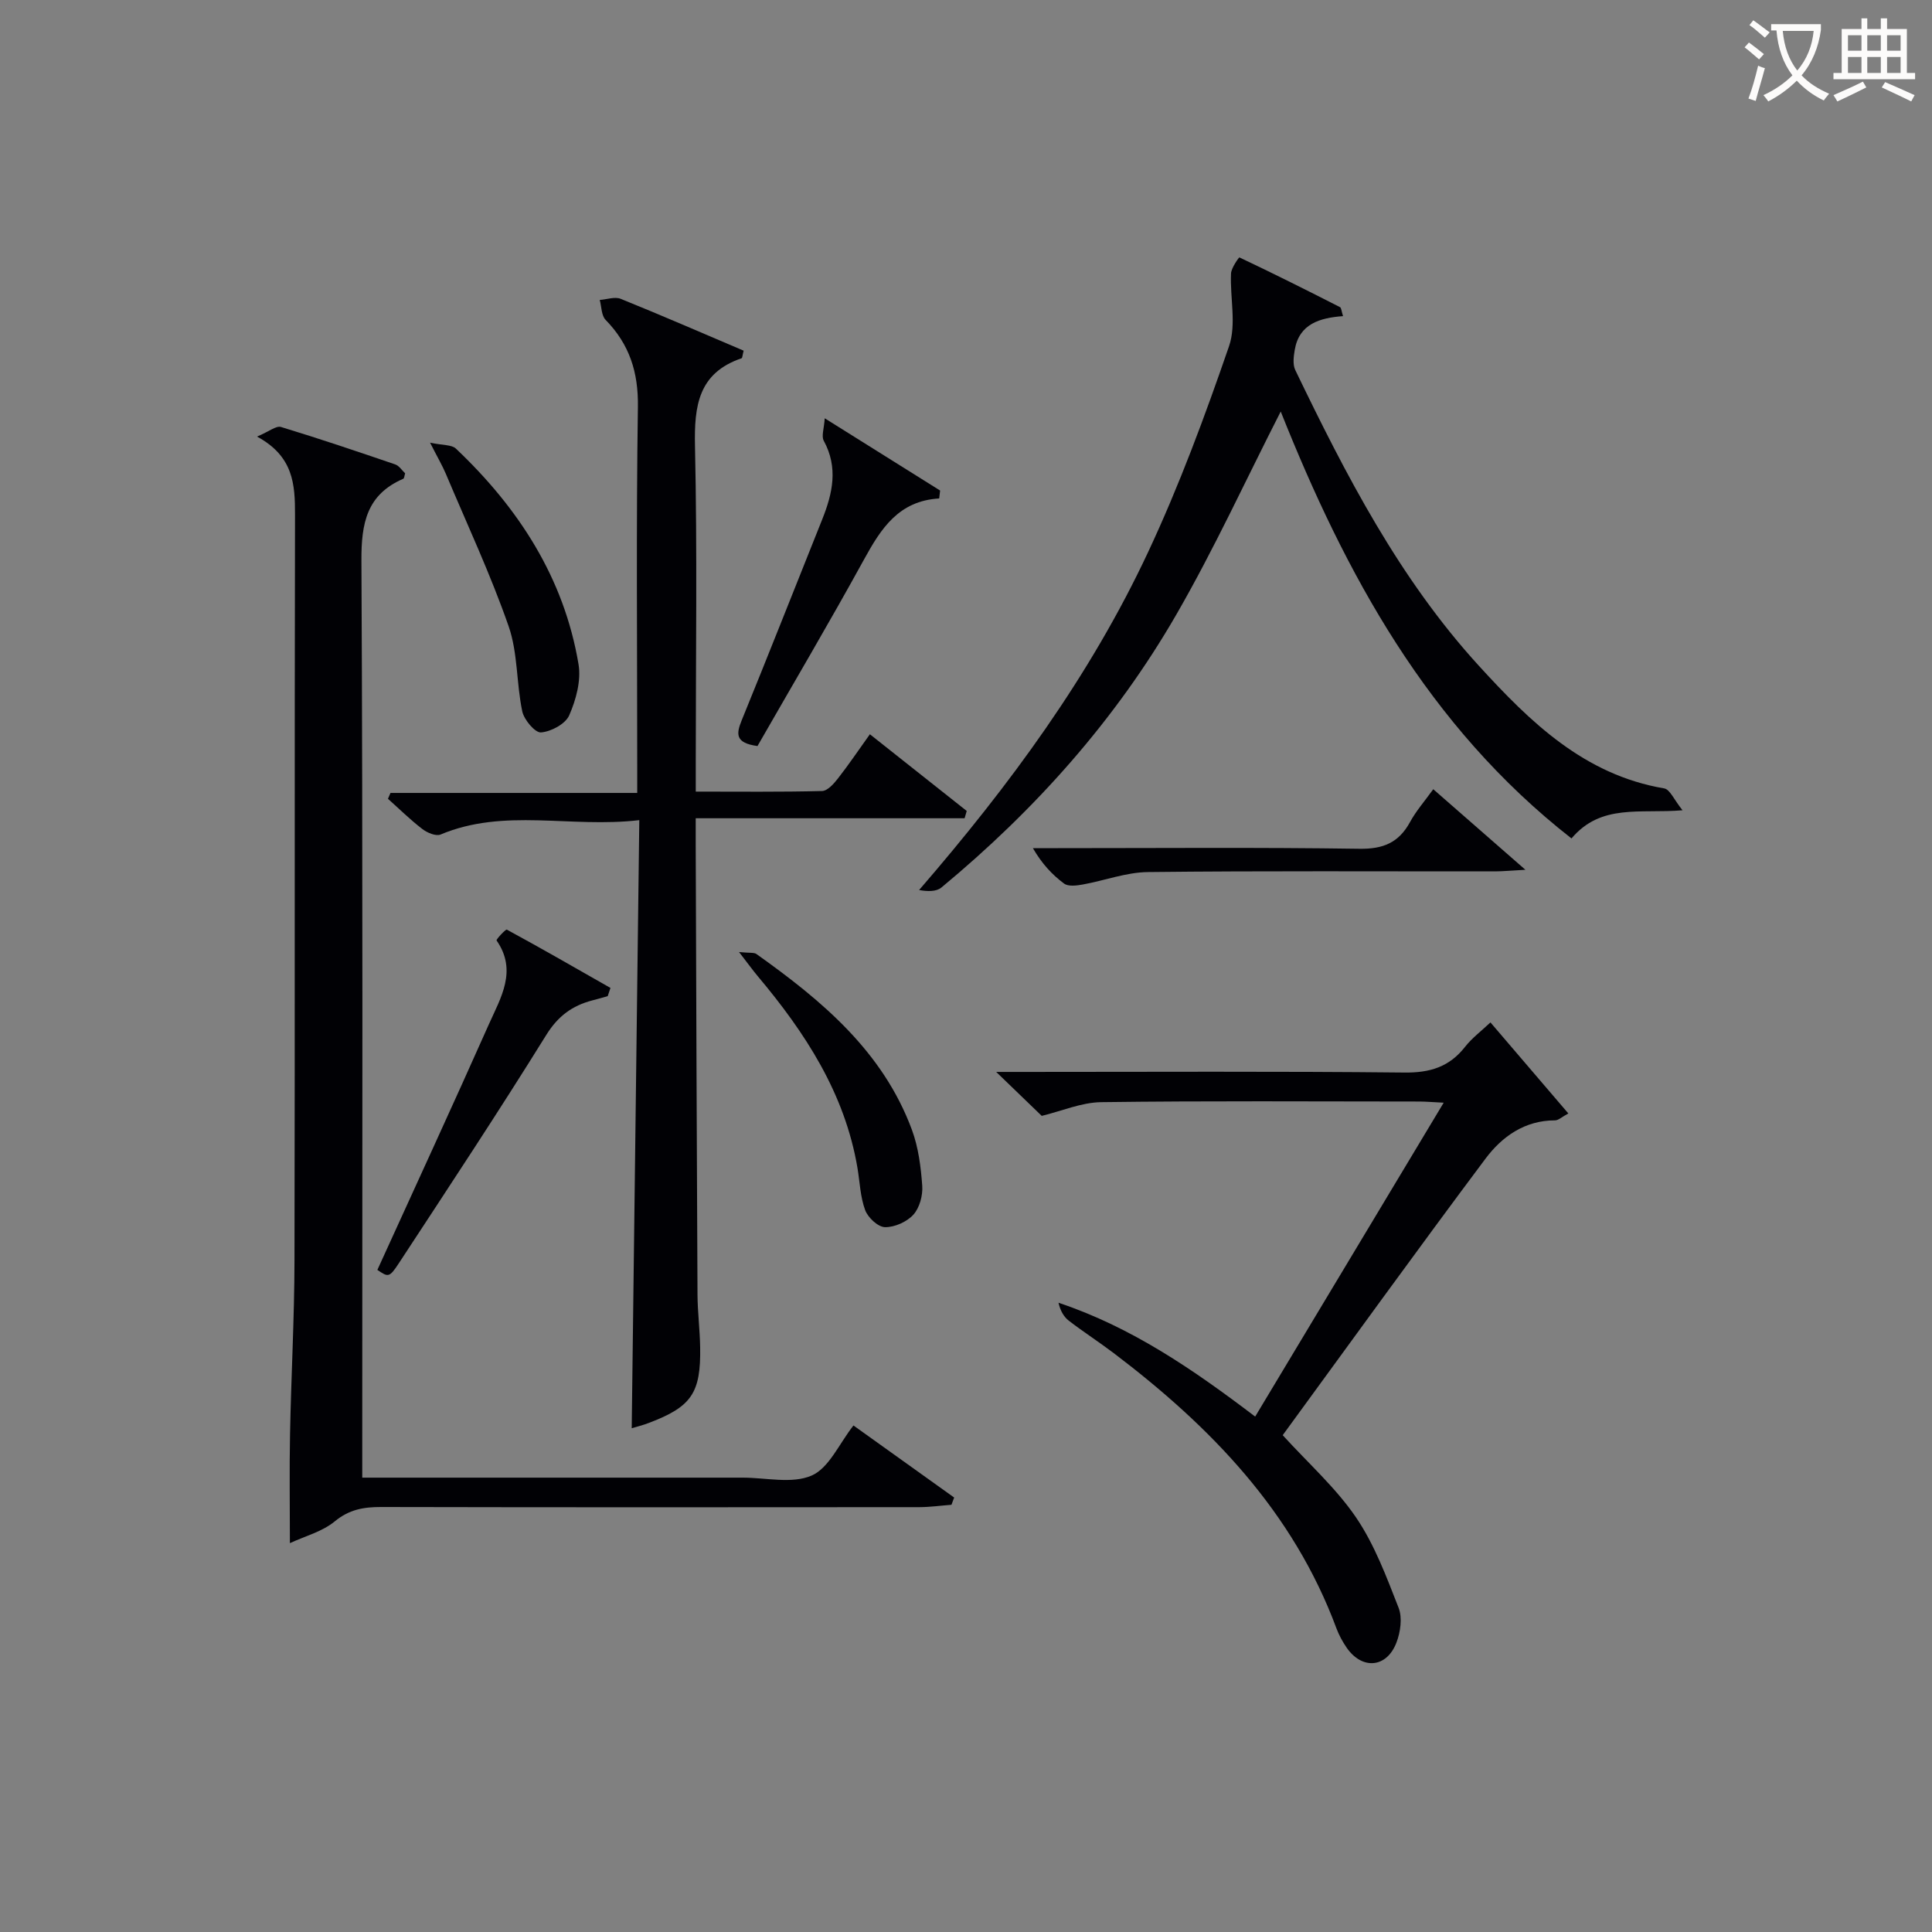
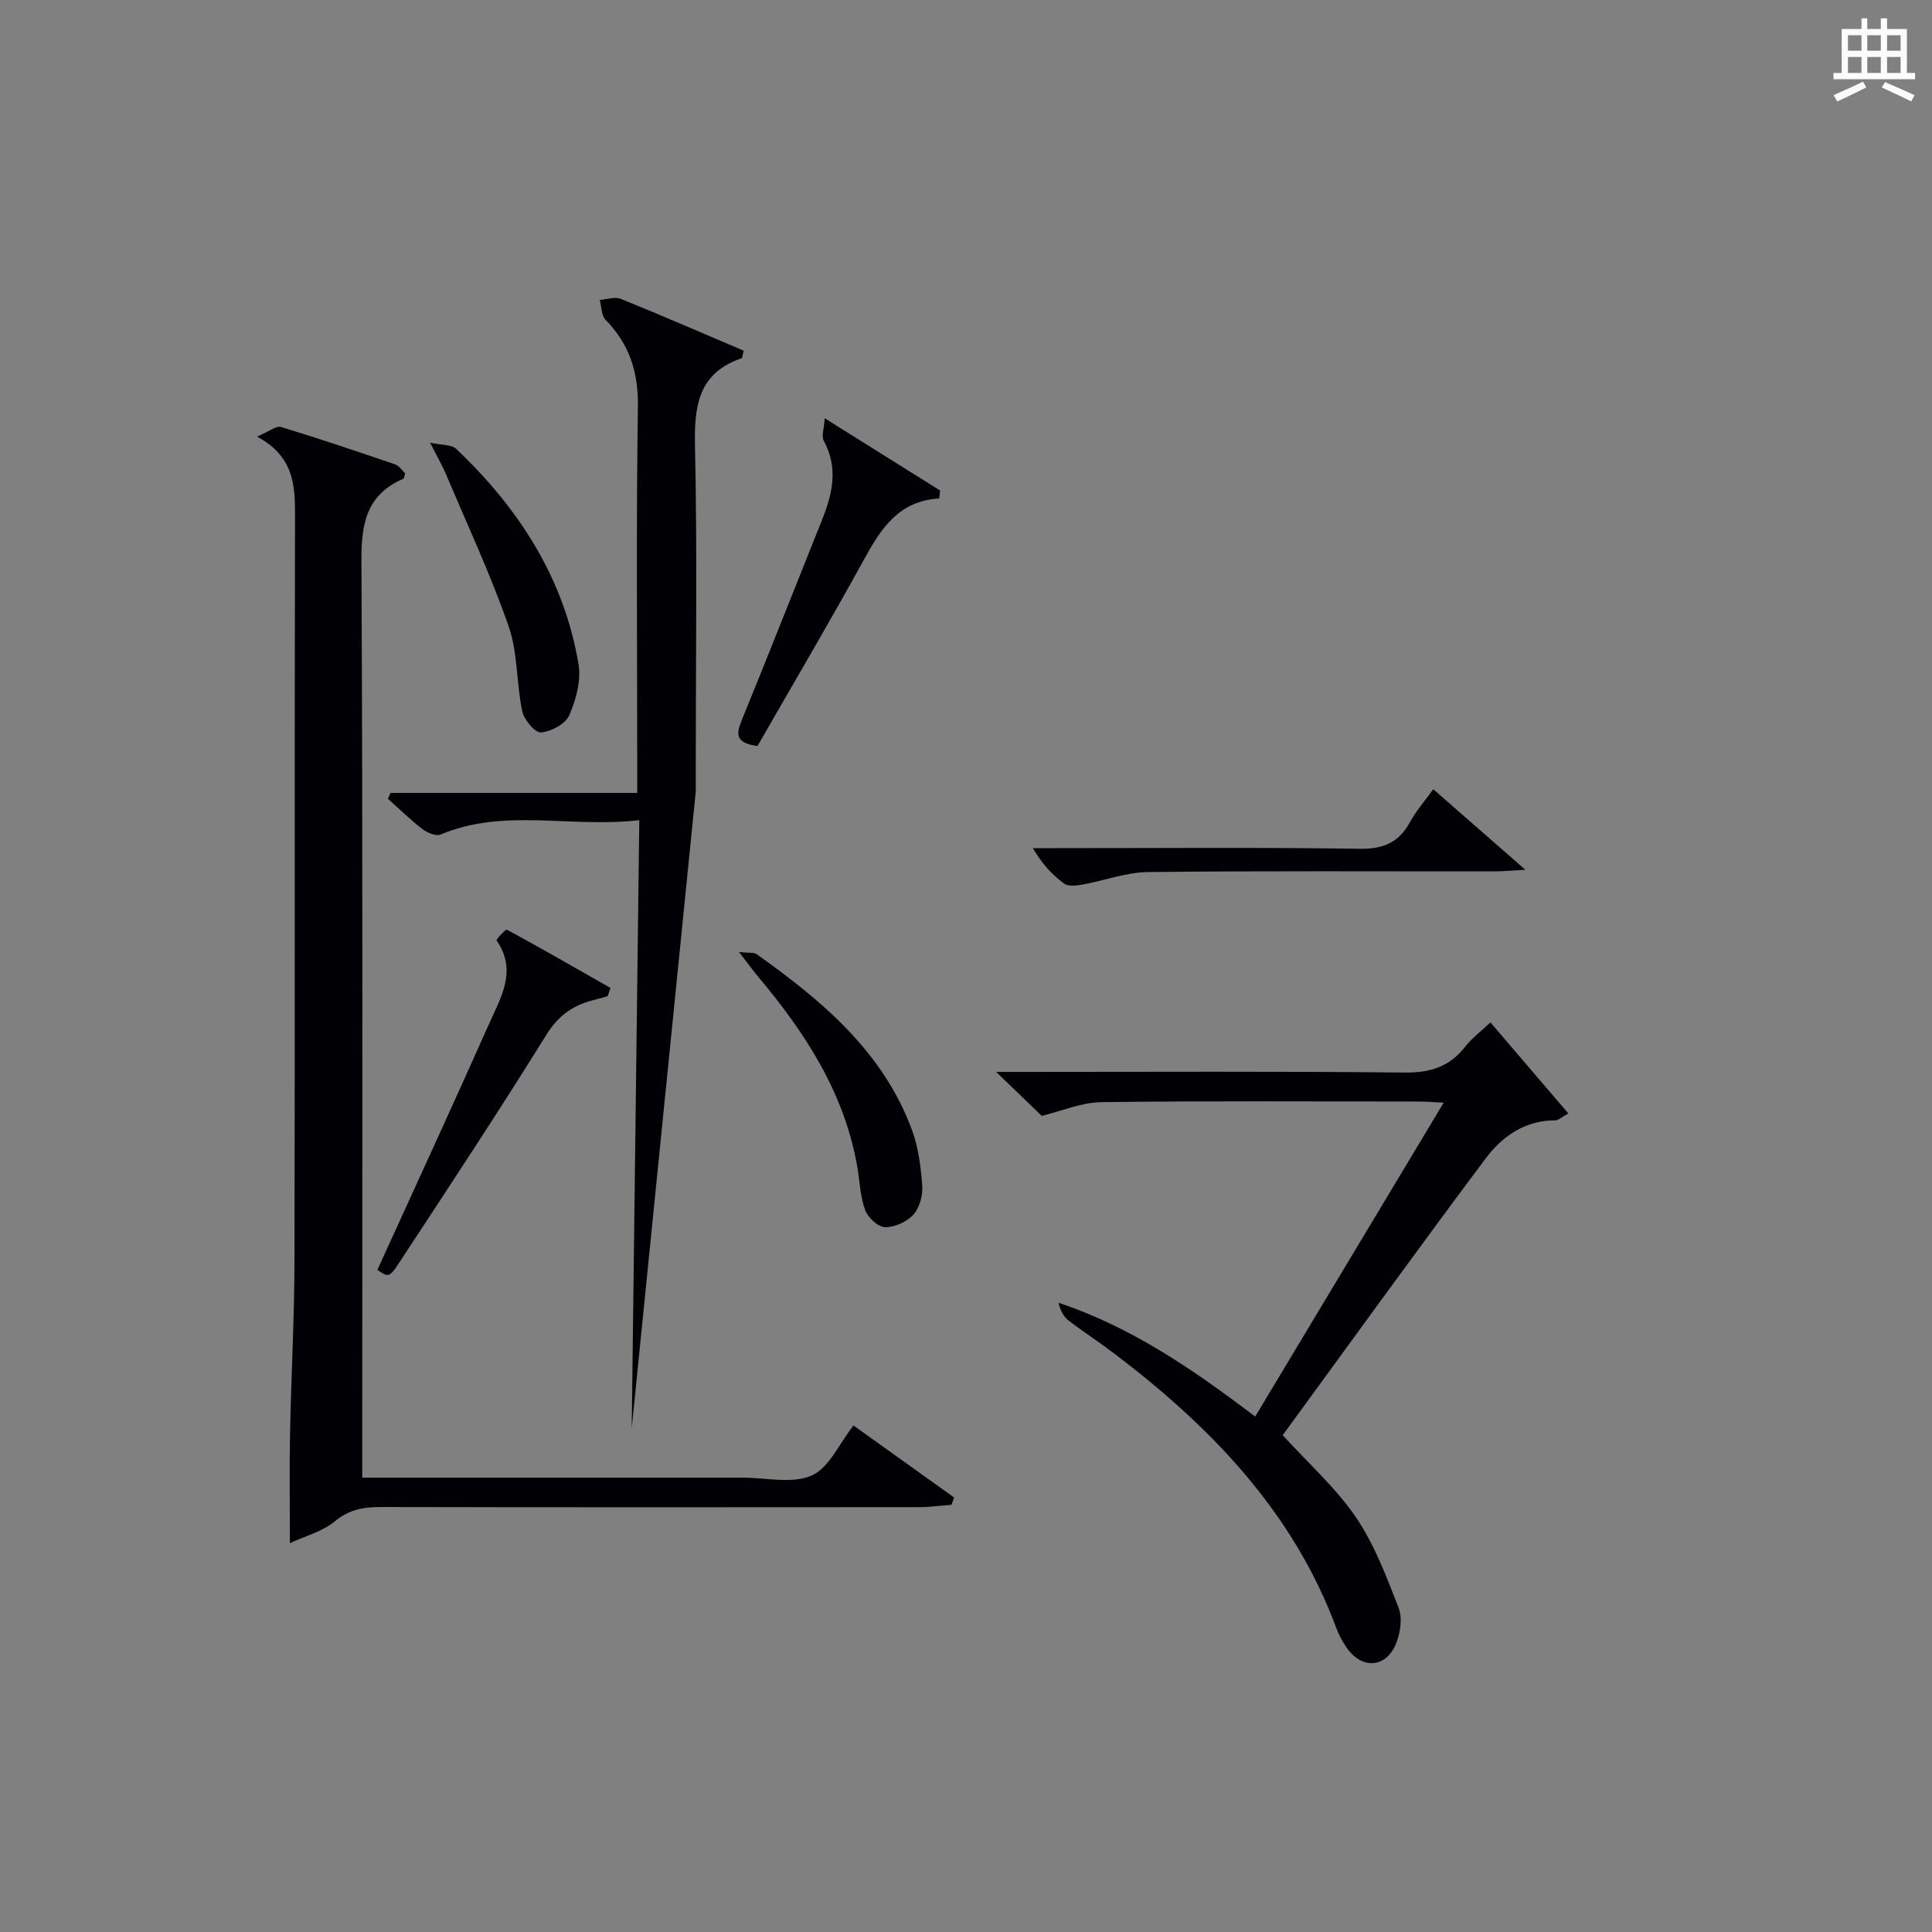
<svg xmlns="http://www.w3.org/2000/svg" enable-background="new 0 0 400 400" viewBox="0 0 400 400">
  <rect x="0" y="0" width="400" height="400" fill="#808080" stroke="none" />
  <g fill="#010105">
    <path d="m75 305.93h75.22 3.5c4.83-.01 10.25 1.34 14.32-.43 3.61-1.57 5.7-6.61 8.66-10.37 6.8 4.87 13.83 9.89 20.85 14.92-.19.5-.37 1-.56 1.5-2.22.17-4.43.48-6.65.49-37.15.03-74.29.05-111.44-.03-3.61-.01-6.61.51-9.6 2.98-2.57 2.12-6.13 3.04-9.28 4.5 0-7.93-.12-15.28.03-22.62.23-11.97.9-23.94.92-35.91.11-51.47-.01-102.95.11-154.42.01-6.27-.32-12.06-7.86-16.15 2.51-1.06 3.96-2.29 4.95-1.99 7.94 2.41 15.8 5.07 23.65 7.75.83.29 1.43 1.26 2.06 1.85-.17.54-.19 1.04-.38 1.12-7.57 3.27-8.71 9.2-8.67 16.93.31 61.15.17 122.28.17 183.42z" />
-     <path d="m130.79 295.7c.52-41.85 1.04-83.41 1.57-125.9-14.27 1.68-27.93-2.57-41.15 2.98-.95.4-2.77-.37-3.77-1.14-2.5-1.92-4.76-4.15-7.12-6.26.18-.4.35-.81.53-1.21h51.08c0-2.42 0-4.19 0-5.96 0-24.66-.23-49.32.14-73.97.11-7.18-1.74-12.94-6.68-18.01-.89-.91-.84-2.73-1.22-4.13 1.46-.1 3.12-.72 4.34-.23 8.57 3.46 17.05 7.16 25.45 10.73-.25 1-.26 1.52-.42 1.57-8.95 3.05-9.83 9.84-9.65 18.18.48 21.82.16 43.65.16 65.48v6.06c8.97 0 17.57.1 26.16-.12 1.12-.03 2.42-1.5 3.27-2.59 2.23-2.85 4.25-5.85 6.62-9.16 6.93 5.49 13.49 10.69 20.05 15.88-.15.5-.29 1-.44 1.51-18.29 0-36.57 0-55.67 0 0 2.48-.01 4.05 0 5.63.11 30.99.21 61.97.37 92.96.02 3.65.49 7.29.55 10.95.16 9.48-1.8 12.31-10.62 15.65-1.21.47-2.49.78-3.55 1.1z" />
-     <path d="m265.16 85.2c-7.19 14.08-13.77 28.45-21.63 42.07-12.6 21.82-29.22 40.41-48.62 56.48-1.07.89-2.92.83-4.62.52 18.78-21.72 35.43-44.35 47.43-70 6.46-13.8 11.77-28.18 16.74-42.6 1.56-4.52.18-10.01.41-15.05.05-1.18 1.66-3.36 1.73-3.33 7 3.31 13.93 6.78 20.83 10.3.29.15.3.84.63 1.86-4.79.36-9.08 1.58-10 7-.23 1.36-.44 3.01.11 4.16 10.49 21.76 21.55 43.21 38.02 61.24 10.62 11.63 21.79 22.56 38.36 25.38 1.2.2 2.06 2.38 3.8 4.53-8.84.74-16.86-1.43-22.99 5.83-29.77-23.27-46.83-54.83-60.2-88.39z" />
+     <path d="m130.79 295.7c.52-41.85 1.04-83.41 1.57-125.9-14.27 1.68-27.93-2.57-41.15 2.98-.95.4-2.77-.37-3.77-1.14-2.5-1.92-4.76-4.15-7.12-6.26.18-.4.35-.81.53-1.21h51.08c0-2.42 0-4.19 0-5.96 0-24.66-.23-49.32.14-73.97.11-7.18-1.74-12.94-6.68-18.01-.89-.91-.84-2.73-1.22-4.13 1.46-.1 3.12-.72 4.34-.23 8.57 3.46 17.05 7.16 25.45 10.73-.25 1-.26 1.52-.42 1.57-8.95 3.05-9.83 9.84-9.65 18.18.48 21.82.16 43.65.16 65.48v6.06z" />
    <path d="m215.68 231.03c-2.87-2.77-5.93-5.72-9.43-9.1h5.55c26.33 0 52.66-.15 78.98.13 5.31.06 9.3-1.18 12.55-5.33 1.42-1.81 3.32-3.23 5.25-5.05 5.4 6.31 10.63 12.43 16.13 18.85-1.38.74-2.07 1.43-2.75 1.43-6.28-.01-10.98 3.36-14.39 7.91-14.24 19.02-28.14 38.31-42 57.27 5.3 5.82 11 10.89 15.17 17.01 3.85 5.65 6.31 12.31 8.83 18.74.8 2.06.38 5.04-.46 7.21-2.03 5.26-7.11 5.65-10.3 1.03-.84-1.22-1.58-2.57-2.1-3.96-8.97-24.19-26.05-41.8-46.11-57.01-3.05-2.31-6.28-4.39-9.31-6.72-1.06-.82-1.77-2.09-2.14-3.72 15.07 5.03 27.83 13.77 40.72 23.57 12.98-21.61 25.77-42.9 39.03-64.99-2.42-.12-3.67-.23-4.93-.24-21.99-.01-43.99-.16-65.98.13-4.12.06-8.23 1.86-12.31 2.84z" />
    <path d="m125.82 206.24c-1.06.3-2.12.61-3.18.88-4.17 1.09-7.12 3.25-9.55 7.17-9.89 15.93-20.24 31.58-30.52 47.26-1.98 3.02-2.2 2.88-4.44 1.37 7.75-17.03 15.54-33.89 23.09-50.86 2.44-5.48 5.95-11.08 1.59-17.35-.13-.19 1.88-2.37 2.13-2.24 7.21 3.91 14.32 8.01 21.45 12.07-.19.57-.38 1.13-.57 1.7z" />
    <path d="m194.45 103.2c-8.38.49-12.04 6.22-15.54 12.59-7.19 13.09-14.79 25.95-22.08 38.67-4.63-.63-4.42-2.49-3.28-5.3 5.65-13.84 11.12-27.74 16.68-41.62 2.16-5.4 3.35-10.73.32-16.29-.52-.96.07-2.52.2-4.65 8.55 5.36 16.22 10.16 23.89 14.96-.06.55-.13 1.09-.19 1.64z" />
    <path d="m89.04 91.65c2.67.57 4.48.4 5.35 1.23 12.98 12.3 22.39 26.77 25.39 44.66.56 3.36-.52 7.34-1.93 10.56-.78 1.79-3.74 3.37-5.84 3.54-1.22.1-3.51-2.61-3.88-4.36-1.23-5.82-.9-12.09-2.82-17.61-3.74-10.74-8.59-21.1-13.02-31.61-.7-1.65-1.62-3.21-3.25-6.41z" />
    <path d="m153.01 197.11c2.22.23 3.1.05 3.6.41 13.55 9.64 26.18 20.16 32.19 36.39 1.35 3.65 1.86 7.7 2.14 11.61.14 1.98-.55 4.55-1.84 5.97-1.35 1.49-3.89 2.62-5.88 2.58-1.44-.03-3.51-1.97-4.09-3.51-1.02-2.74-1.11-5.82-1.6-8.75-2.62-15.47-10.83-28.02-20.67-39.73-1.02-1.22-1.95-2.52-3.85-4.97z" />
    <path d="m296.74 163.4c6.22 5.44 12.16 10.63 19.08 16.68-2.87.15-4.58.32-6.28.33-23.96.02-47.91-.13-71.87.14-4.51.05-8.99 1.77-13.51 2.58-1.26.23-2.99.45-3.86-.2-2.46-1.83-4.58-4.1-6.45-7.33h5.19c20.8 0 41.59-.18 62.38.13 4.95.08 8.18-1.26 10.51-5.53 1.25-2.3 3.01-4.3 4.81-6.8z" />
  </g>
-   <path d="m362.1 8.8c1.1.8 2.1 1.6 3.1 2.4l-1 1.1c-1.3-1.1-2.3-2-3-2.5zm1.9 4.8c.5.2.9.4 1.4.5-.6 2.3-1.3 4.5-1.9 6.8l-1.5-.5c.8-2.1 1.4-4.3 2-6.8zm-1-9.4c1.3.9 2.4 1.8 3.4 2.5l-1 1.1c-1.4-1.2-2.4-2.1-3.2-2.6zm3.7 2.2v-1.4h10.3v1.2c-.5 3.6-1.8 6.8-4 9.4 1.5 1.6 3.4 2.8 5.7 3.8-.3.4-.7.8-1.1 1.4-2.3-1.1-4.1-2.5-5.6-4.1-1.6 1.6-3.6 3.1-5.9 4.3-.3-.5-.7-.9-1-1.3 2.4-1.1 4.4-2.5 6-4.1-1.9-2.5-3-5.6-3.3-9.3h-1.1zm8.8 0h-6.4c.3 3.3 1.3 6 3 8.2 2-2.3 3.1-5.1 3.4-8.2z" fill="#fcfbfa" />
  <path d="m385.3 3.8h1.3v2.2h2.8v-2.2h1.3v2.2h4.1v9.1h1.7v1.3h-16.9v-1.3h1.7v-9.1h4.1v-2.2zm.4 13.1.7 1.2c-1.8.9-3.8 1.9-6 2.9-.2-.4-.5-.8-.8-1.3 2.3-1 4.3-1.9 6.1-2.8zm-3.1-6.4h2.8v-3.2h-2.8zm0 4.6h2.8v-3.3h-2.8zm4-4.6h2.8v-3.2h-2.8zm0 4.6h2.8v-3.3h-2.8zm3.7 1.9c2.1.9 4.1 1.8 6.1 2.7l-.7 1.3c-2.2-1.1-4.2-2-6.1-2.9zm3.2-9.7h-2.8v3.2h2.8zm-2.8 7.8h2.8v-3.3h-2.8z" fill="#fcfbfa" />
</svg>